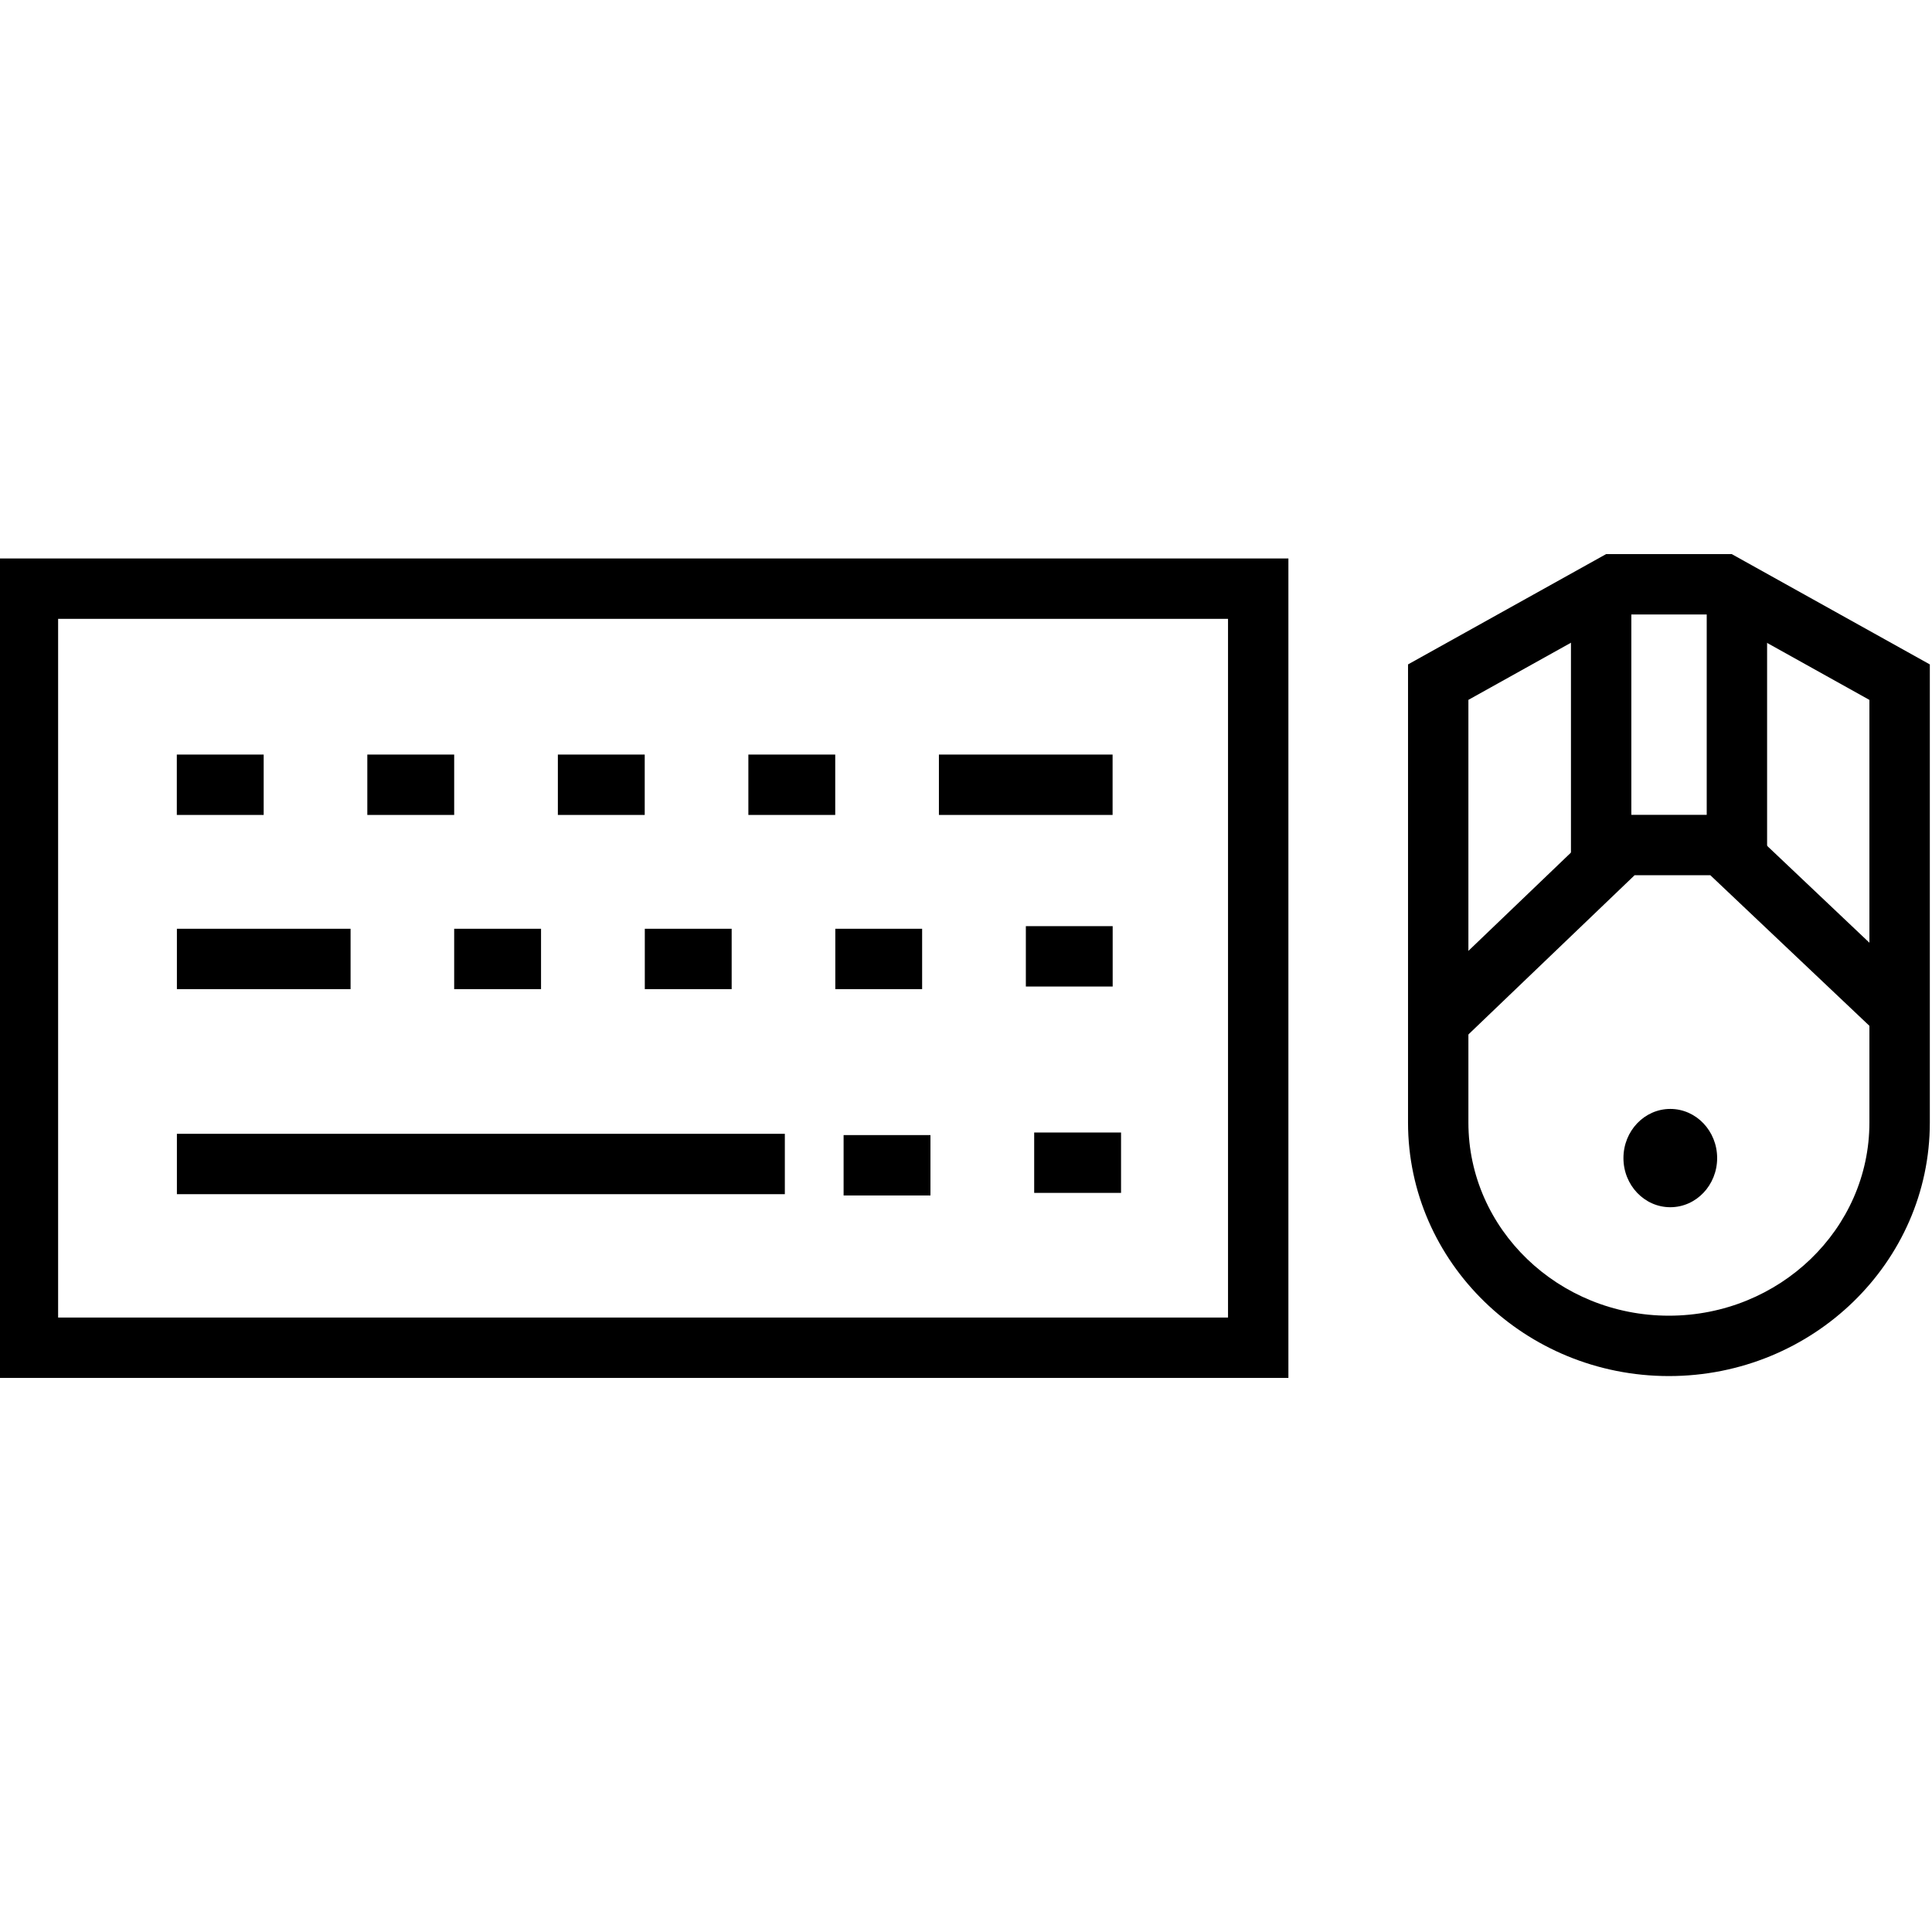
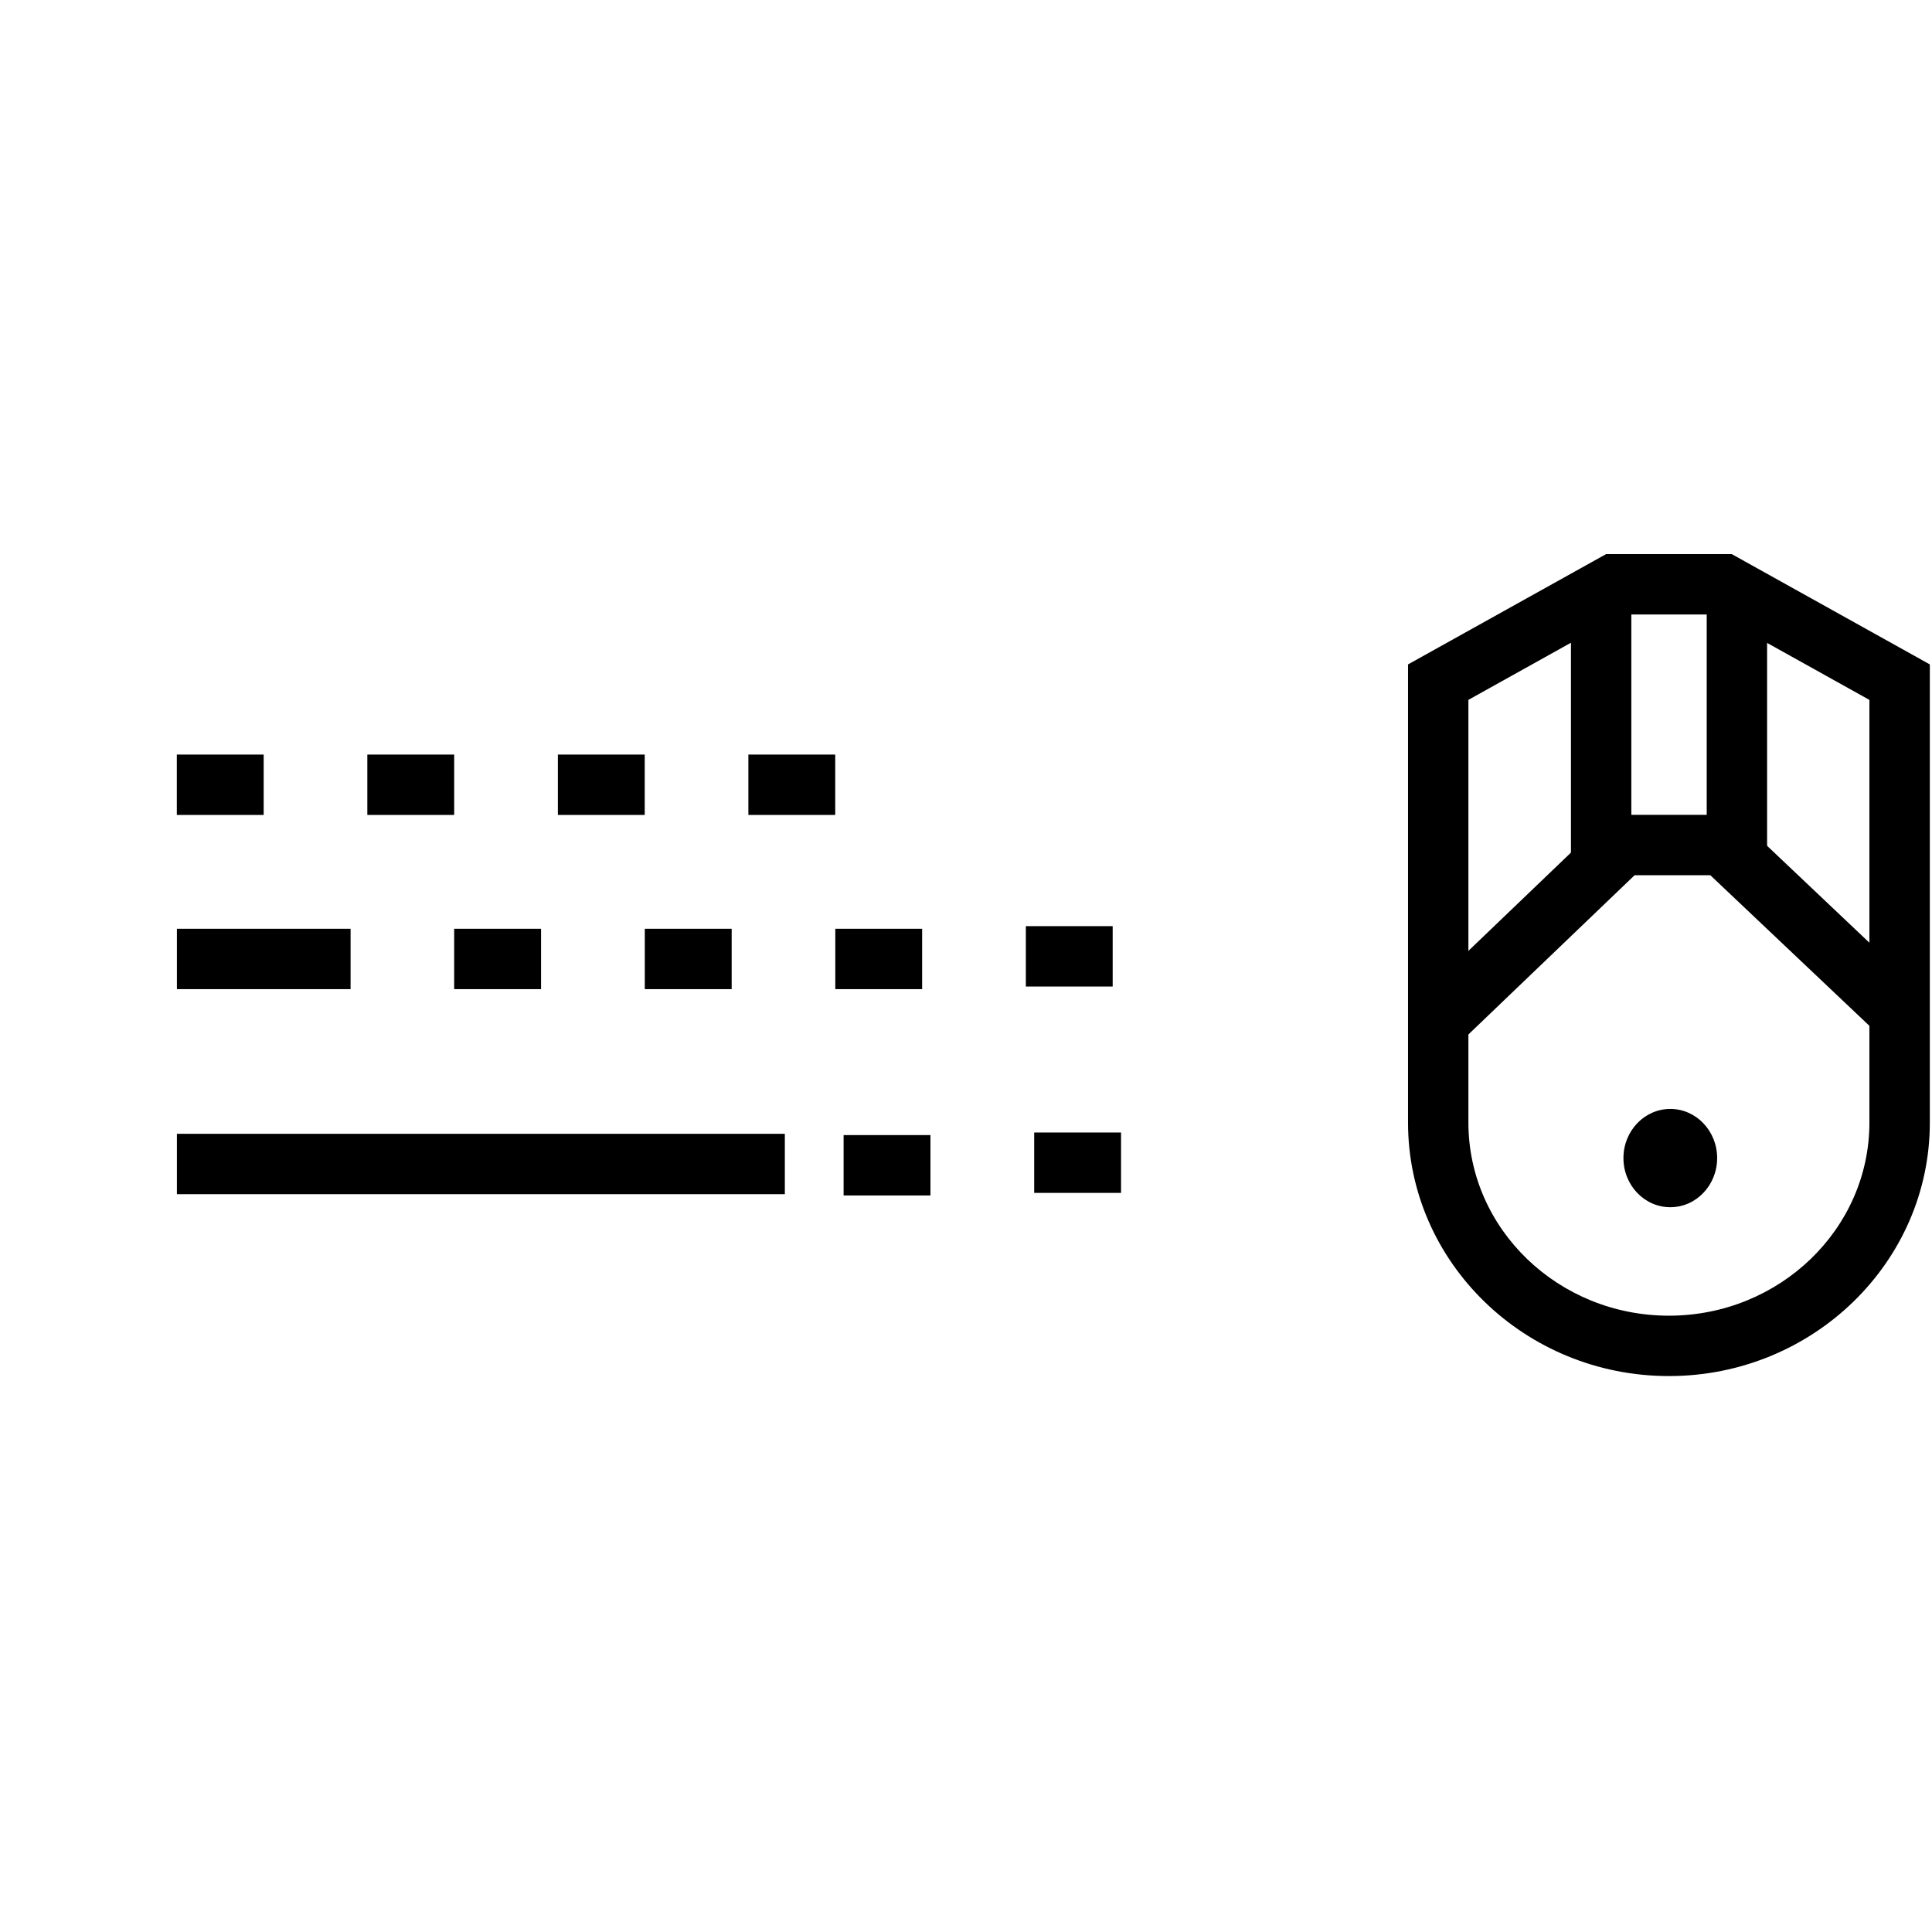
<svg xmlns="http://www.w3.org/2000/svg" id="Layer_1" width="48" height="48" viewBox="0 0 48 48">
  <path d="m41.463,34.188c-3.574,0-6.481-2.825-6.481-6.298v-11.383l4.922-2.741h3.12l4.922,2.741v11.383c0,3.473-2.908,6.298-6.482,6.298Zm-4.981-16.799v10.501c0,2.646,2.234,4.798,4.981,4.798s4.982-2.152,4.982-4.798v-10.501l-3.811-2.123h-2.343l-3.811,2.123Z" />
  <ellipse cx="41.498" cy="28.772" rx="1.164" ry="1.221" />
  <rect x="39.03" y="14.816" width="1.5" height="6.685" />
  <rect x="42.403" y="14.816" width="1.5" height="6.521" />
  <polygon points="46.791 25.814 42.493 21.745 40.611 21.745 36.366 25.812 35.329 24.729 40.008 20.245 43.091 20.245 47.822 24.726 46.791 25.814" />
-   <path d="m32.01,34.234H-.056V13.875h32.066v20.359Zm-30.566-1.5h29.066V15.375H1.444v17.359Z" />
  <rect x="4.393" y="18.747" width="2.158" height="1.5" />
  <rect x="9.126" y="18.747" width="2.158" height="1.5" />
  <rect x="13.86" y="18.747" width="2.158" height="1.5" />
  <rect x="18.593" y="18.747" width="2.158" height="1.5" />
-   <rect x="23.327" y="18.747" width="4.315" height="1.5" />
  <rect x="25.487" y="23.01" width="2.157" height="1.5" />
  <rect x="20.753" y="23.075" width="2.157" height="1.5" />
  <rect x="16.02" y="23.075" width="2.158" height="1.5" />
  <rect x="11.284" y="23.075" width="2.158" height="1.5" />
  <rect x="4.395" y="23.075" width="4.315" height="1.5" />
  <rect x="4.395" y="28.169" width="15.104" height="1.5" />
  <rect x="25.694" y="28.137" width="2.158" height="1.5" />
  <rect x="20.959" y="28.201" width="2.158" height="1.5" />
</svg>